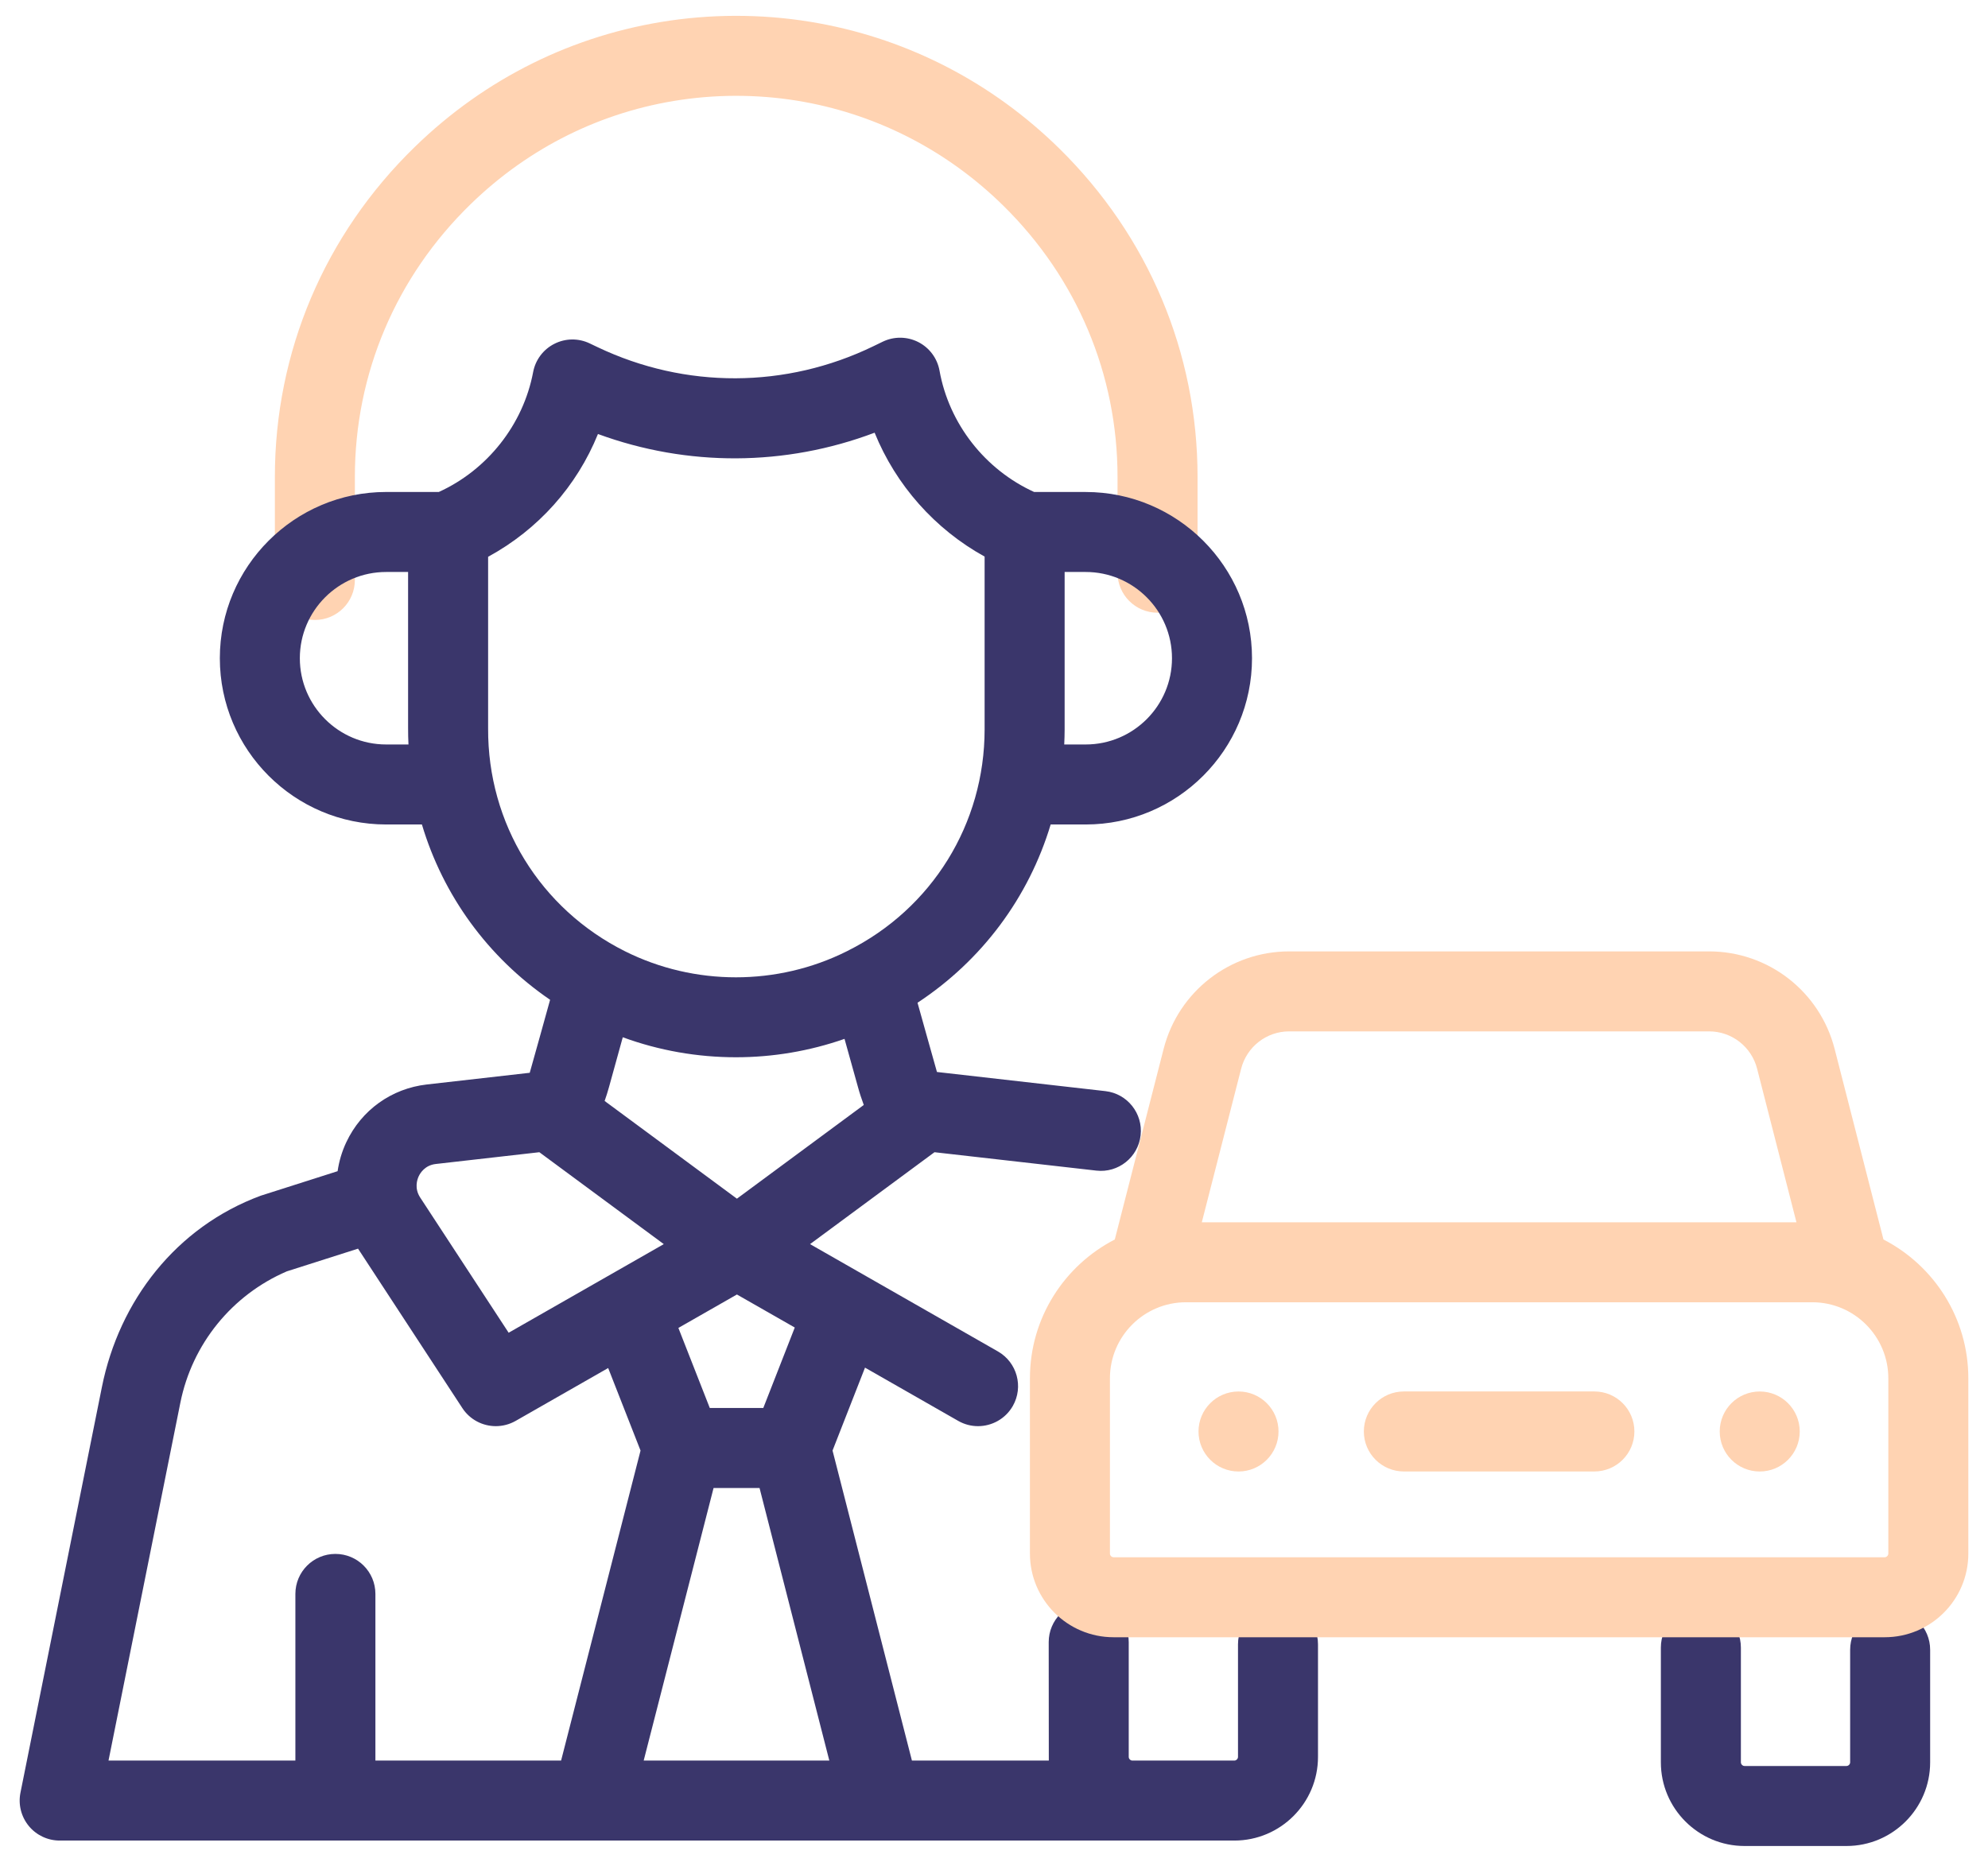
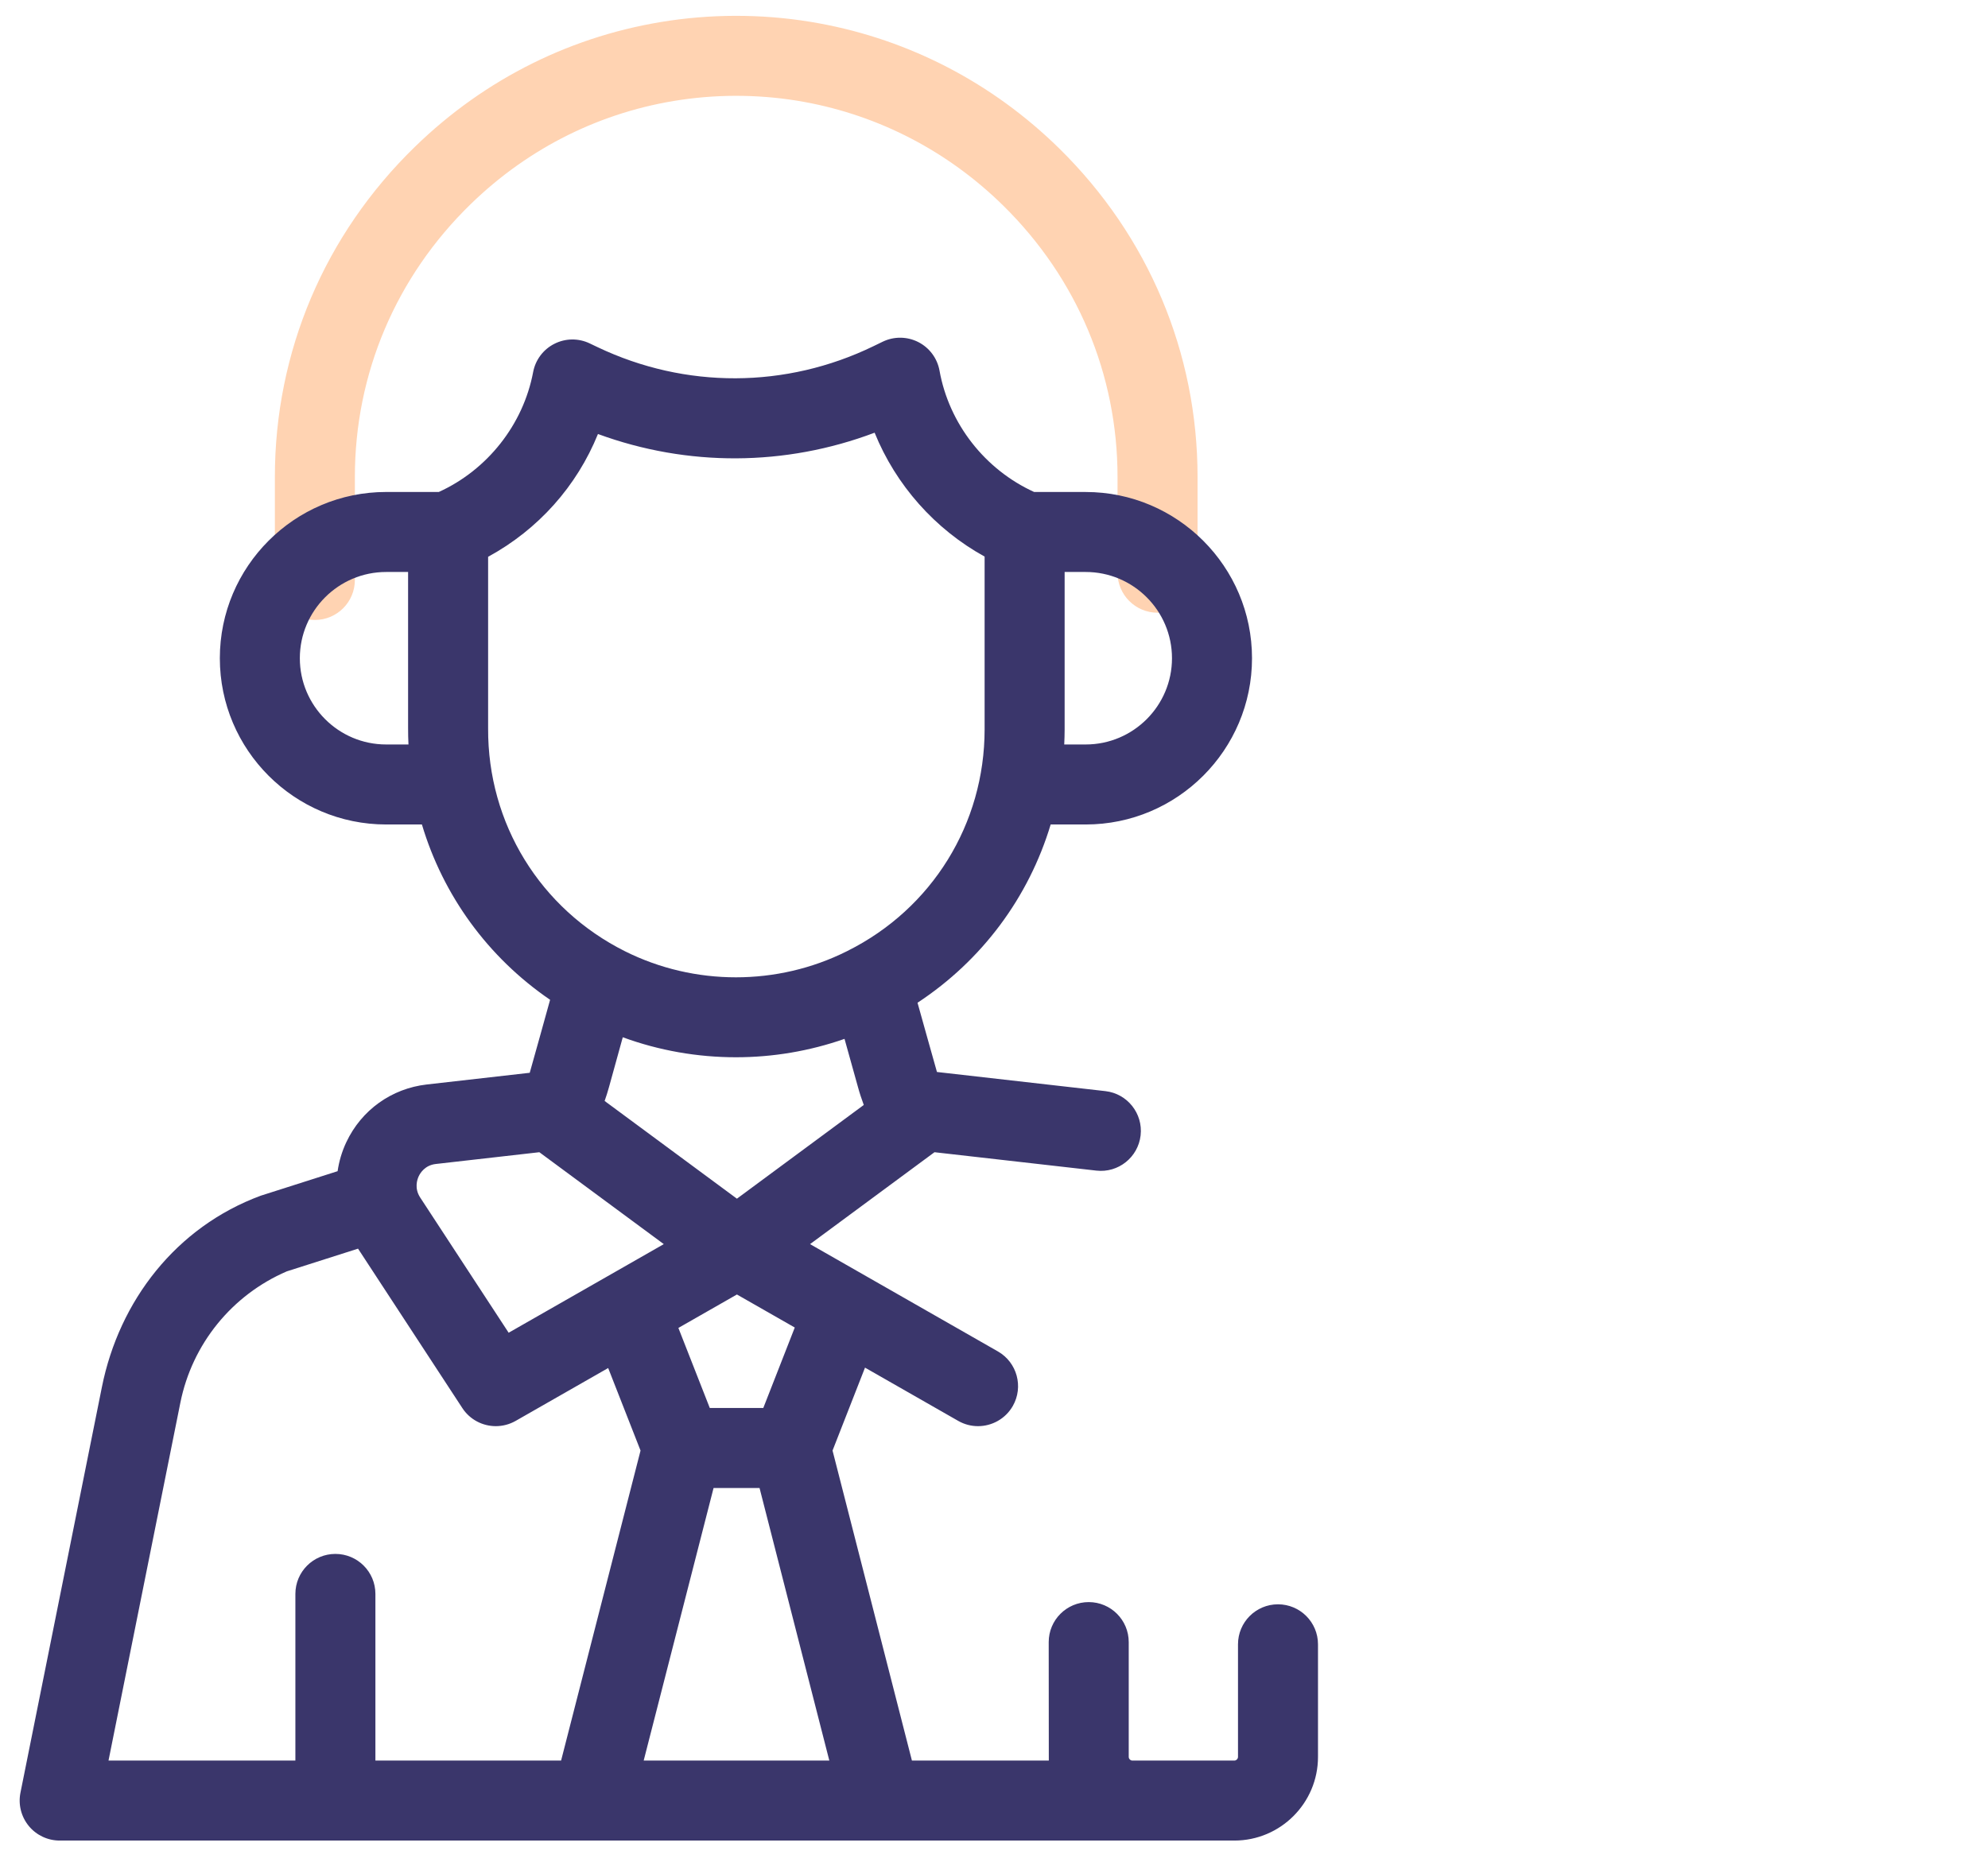
<svg xmlns="http://www.w3.org/2000/svg" width="79" height="74" viewBox="0 0 79 74" fill="none">
  <path d="M42.09 5.898C39.447 3.303 36.145 1.583 32.541 0.926C30.613 0.571 28.579 0.533 26.608 0.821C22.784 1.38 19.285 3.113 16.492 5.831C12.901 9.32 10.923 13.982 10.923 18.957V23.052C10.923 23.93 11.635 24.641 12.513 24.641C13.391 24.641 14.102 23.93 14.102 23.052V18.957C14.102 14.849 15.738 10.997 18.708 8.11C21.02 5.862 23.91 4.429 27.068 3.967C28.697 3.729 30.376 3.761 31.968 4.053C34.945 4.597 37.675 6.019 39.862 8.167C42.794 11.048 44.409 14.88 44.409 18.957V22.763C44.409 23.641 45.121 24.353 45.999 24.353C46.877 24.353 47.589 23.641 47.589 22.763V18.957C47.589 14.02 45.636 9.382 42.09 5.898Z" fill="#FFD3B2" />
-   <path d="M75.112 63.981C74.234 63.981 73.522 64.693 73.522 65.571V70.046C73.522 70.122 73.453 70.191 73.377 70.191H69.324C69.249 70.191 69.18 70.122 69.18 70.046V65.482C69.18 64.604 68.468 63.892 67.59 63.892C66.712 63.892 66 64.604 66 65.482V70.046C66 71.879 67.491 73.371 69.324 73.371H73.377C75.21 73.371 76.701 71.879 76.701 70.046V65.571C76.701 64.693 75.99 63.981 75.112 63.981Z" fill="#3A366B" />
  <path d="M50.785 63.765C49.907 63.765 49.196 64.477 49.196 65.355V69.831C49.196 69.907 49.127 69.976 49.051 69.976H44.998C44.923 69.976 44.854 69.907 44.854 69.831V65.267C44.854 64.389 44.142 63.677 43.264 63.677C42.386 63.677 41.674 64.389 41.674 65.267L41.678 69.975H36.238L33.084 57.654L34.374 54.358L38.077 56.474C38.326 56.617 38.597 56.684 38.865 56.684C39.416 56.684 39.953 56.396 40.247 55.883C40.682 55.12 40.417 54.149 39.655 53.714L32.19 49.449L37.135 45.796L43.567 46.527C44.438 46.627 45.227 45.999 45.326 45.127C45.425 44.255 44.798 43.467 43.926 43.368L37.233 42.607C37.206 42.524 36.461 39.855 36.461 39.855C39.029 38.166 40.883 35.66 41.752 32.77H43.144C46.788 32.77 49.753 29.806 49.753 26.162C49.753 22.519 46.788 19.555 43.144 19.555H41.096C39.144 18.667 37.714 16.845 37.335 14.732C37.247 14.242 36.935 13.822 36.492 13.596C36.048 13.37 35.524 13.365 35.076 13.582L34.709 13.76C31.232 15.447 27.237 15.461 23.749 13.799L23.432 13.648C22.986 13.435 22.468 13.442 22.028 13.666C21.588 13.889 21.277 14.304 21.186 14.789C20.793 16.876 19.368 18.676 17.438 19.554H15.345C11.7 19.554 8.736 22.519 8.736 26.162C8.736 29.806 11.7 32.77 15.345 32.77H16.766C17.608 35.591 19.388 38.048 21.86 39.738C21.86 39.738 21.081 42.549 21.051 42.639L16.959 43.104C15.557 43.264 14.361 44.122 13.761 45.4C13.586 45.771 13.473 46.158 13.416 46.55L10.359 47.525C6.997 48.77 4.739 51.698 4.05 55.127L0.813 71.252C0.719 71.719 0.84 72.204 1.142 72.573C1.444 72.942 1.895 73.155 2.371 73.155C14.972 73.155 36.475 73.155 49.051 73.155C50.884 73.155 52.375 71.664 52.375 69.831V65.355C52.375 64.477 51.663 63.765 50.785 63.765ZM28.356 59.142L30.183 59.142L32.956 69.976H25.579L28.356 59.142ZM30.332 55.962L28.206 55.962L26.958 52.78L29.284 51.451L31.583 52.764L30.332 55.962ZM29.284 47.643L24.027 43.759C24.091 43.576 24.151 43.391 24.201 43.206L24.748 41.227C26.194 41.757 27.719 42.022 29.244 42.022C30.706 42.022 32.167 41.778 33.56 41.291L34.092 43.198C34.158 43.442 34.237 43.681 34.325 43.918L29.284 47.643ZM46.573 26.162C46.573 28.052 45.035 29.59 43.144 29.59H42.291C42.3 29.39 42.307 29.19 42.307 28.988V22.734H43.144C45.035 22.734 46.573 24.272 46.573 26.162ZM15.345 29.59C13.454 29.59 11.915 28.052 11.915 26.162C11.915 24.272 13.454 22.734 15.345 22.734H16.217V28.941C16.216 29.158 16.222 29.375 16.232 29.59H15.345ZM19.397 28.949V22.13C21.386 21.048 22.92 19.328 23.762 17.25C27.325 18.557 31.204 18.539 34.756 17.198C35.598 19.277 37.151 21.033 39.127 22.122V28.988C39.127 32.741 37.041 36.115 33.683 37.793L33.648 37.811C30.891 39.189 27.598 39.189 24.84 37.811C21.464 36.123 19.378 32.73 19.397 28.949ZM16.639 46.752C16.7 46.622 16.889 46.312 17.318 46.264L21.433 45.796L26.378 49.449L20.213 52.971L16.697 47.596C16.459 47.23 16.577 46.884 16.639 46.752ZM7.167 55.753C7.635 53.42 9.214 51.473 11.396 50.532L14.228 49.629L18.372 55.964C18.675 56.429 19.183 56.684 19.703 56.684C19.971 56.684 20.243 56.616 20.491 56.475L24.168 54.374L25.454 57.655L22.297 69.976H14.918V63.352C14.918 62.473 14.206 61.762 13.328 61.762C12.45 61.762 11.738 62.473 11.738 63.352V69.976H4.312L7.167 55.753Z" fill="#3A366B" />
-   <path d="M74.846 49.265L72.905 41.689C72.32 39.407 70.269 37.814 67.917 37.814H51.229C48.876 37.814 46.825 39.407 46.241 41.689L44.3 49.265C42.3 50.295 40.928 52.38 40.928 54.78V61.75C40.928 63.583 42.419 65.074 44.252 65.074H74.894C76.727 65.074 78.218 63.583 78.218 61.75V54.78C78.218 52.38 76.846 50.295 74.846 49.265ZM49.321 42.478C49.545 41.604 50.329 40.993 51.229 40.993H67.917C68.817 40.993 69.601 41.604 69.825 42.478L71.388 48.581H47.758L49.321 42.478ZM75.038 61.75C75.038 61.826 74.97 61.895 74.894 61.895H44.252C44.176 61.895 44.107 61.826 44.107 61.75V54.78C44.107 53.115 45.462 51.76 47.127 51.76H72.019C73.684 51.76 75.039 53.115 75.039 54.78V61.75H75.038Z" fill="#FFD3B2" />
-   <path d="M63.358 55.305H55.787C54.909 55.305 54.197 56.017 54.197 56.895C54.197 57.773 54.909 58.485 55.787 58.485H63.358C64.237 58.485 64.948 57.773 64.948 56.895C64.948 56.017 64.237 55.305 63.358 55.305Z" fill="#FFD3B2" />
-   <path d="M49.217 58.486C50.095 58.486 50.806 57.774 50.806 56.896C50.806 56.018 50.095 55.306 49.217 55.306C48.339 55.306 47.627 56.018 47.627 56.896C47.627 57.774 48.339 58.486 49.217 58.486Z" fill="#FFD3B2" />
-   <path d="M69.929 58.486C70.807 58.486 71.519 57.774 71.519 56.896C71.519 56.018 70.807 55.306 69.929 55.306C69.051 55.306 68.339 56.018 68.339 56.896C68.339 57.774 69.051 58.486 69.929 58.486Z" fill="#FFD3B2" />
</svg>